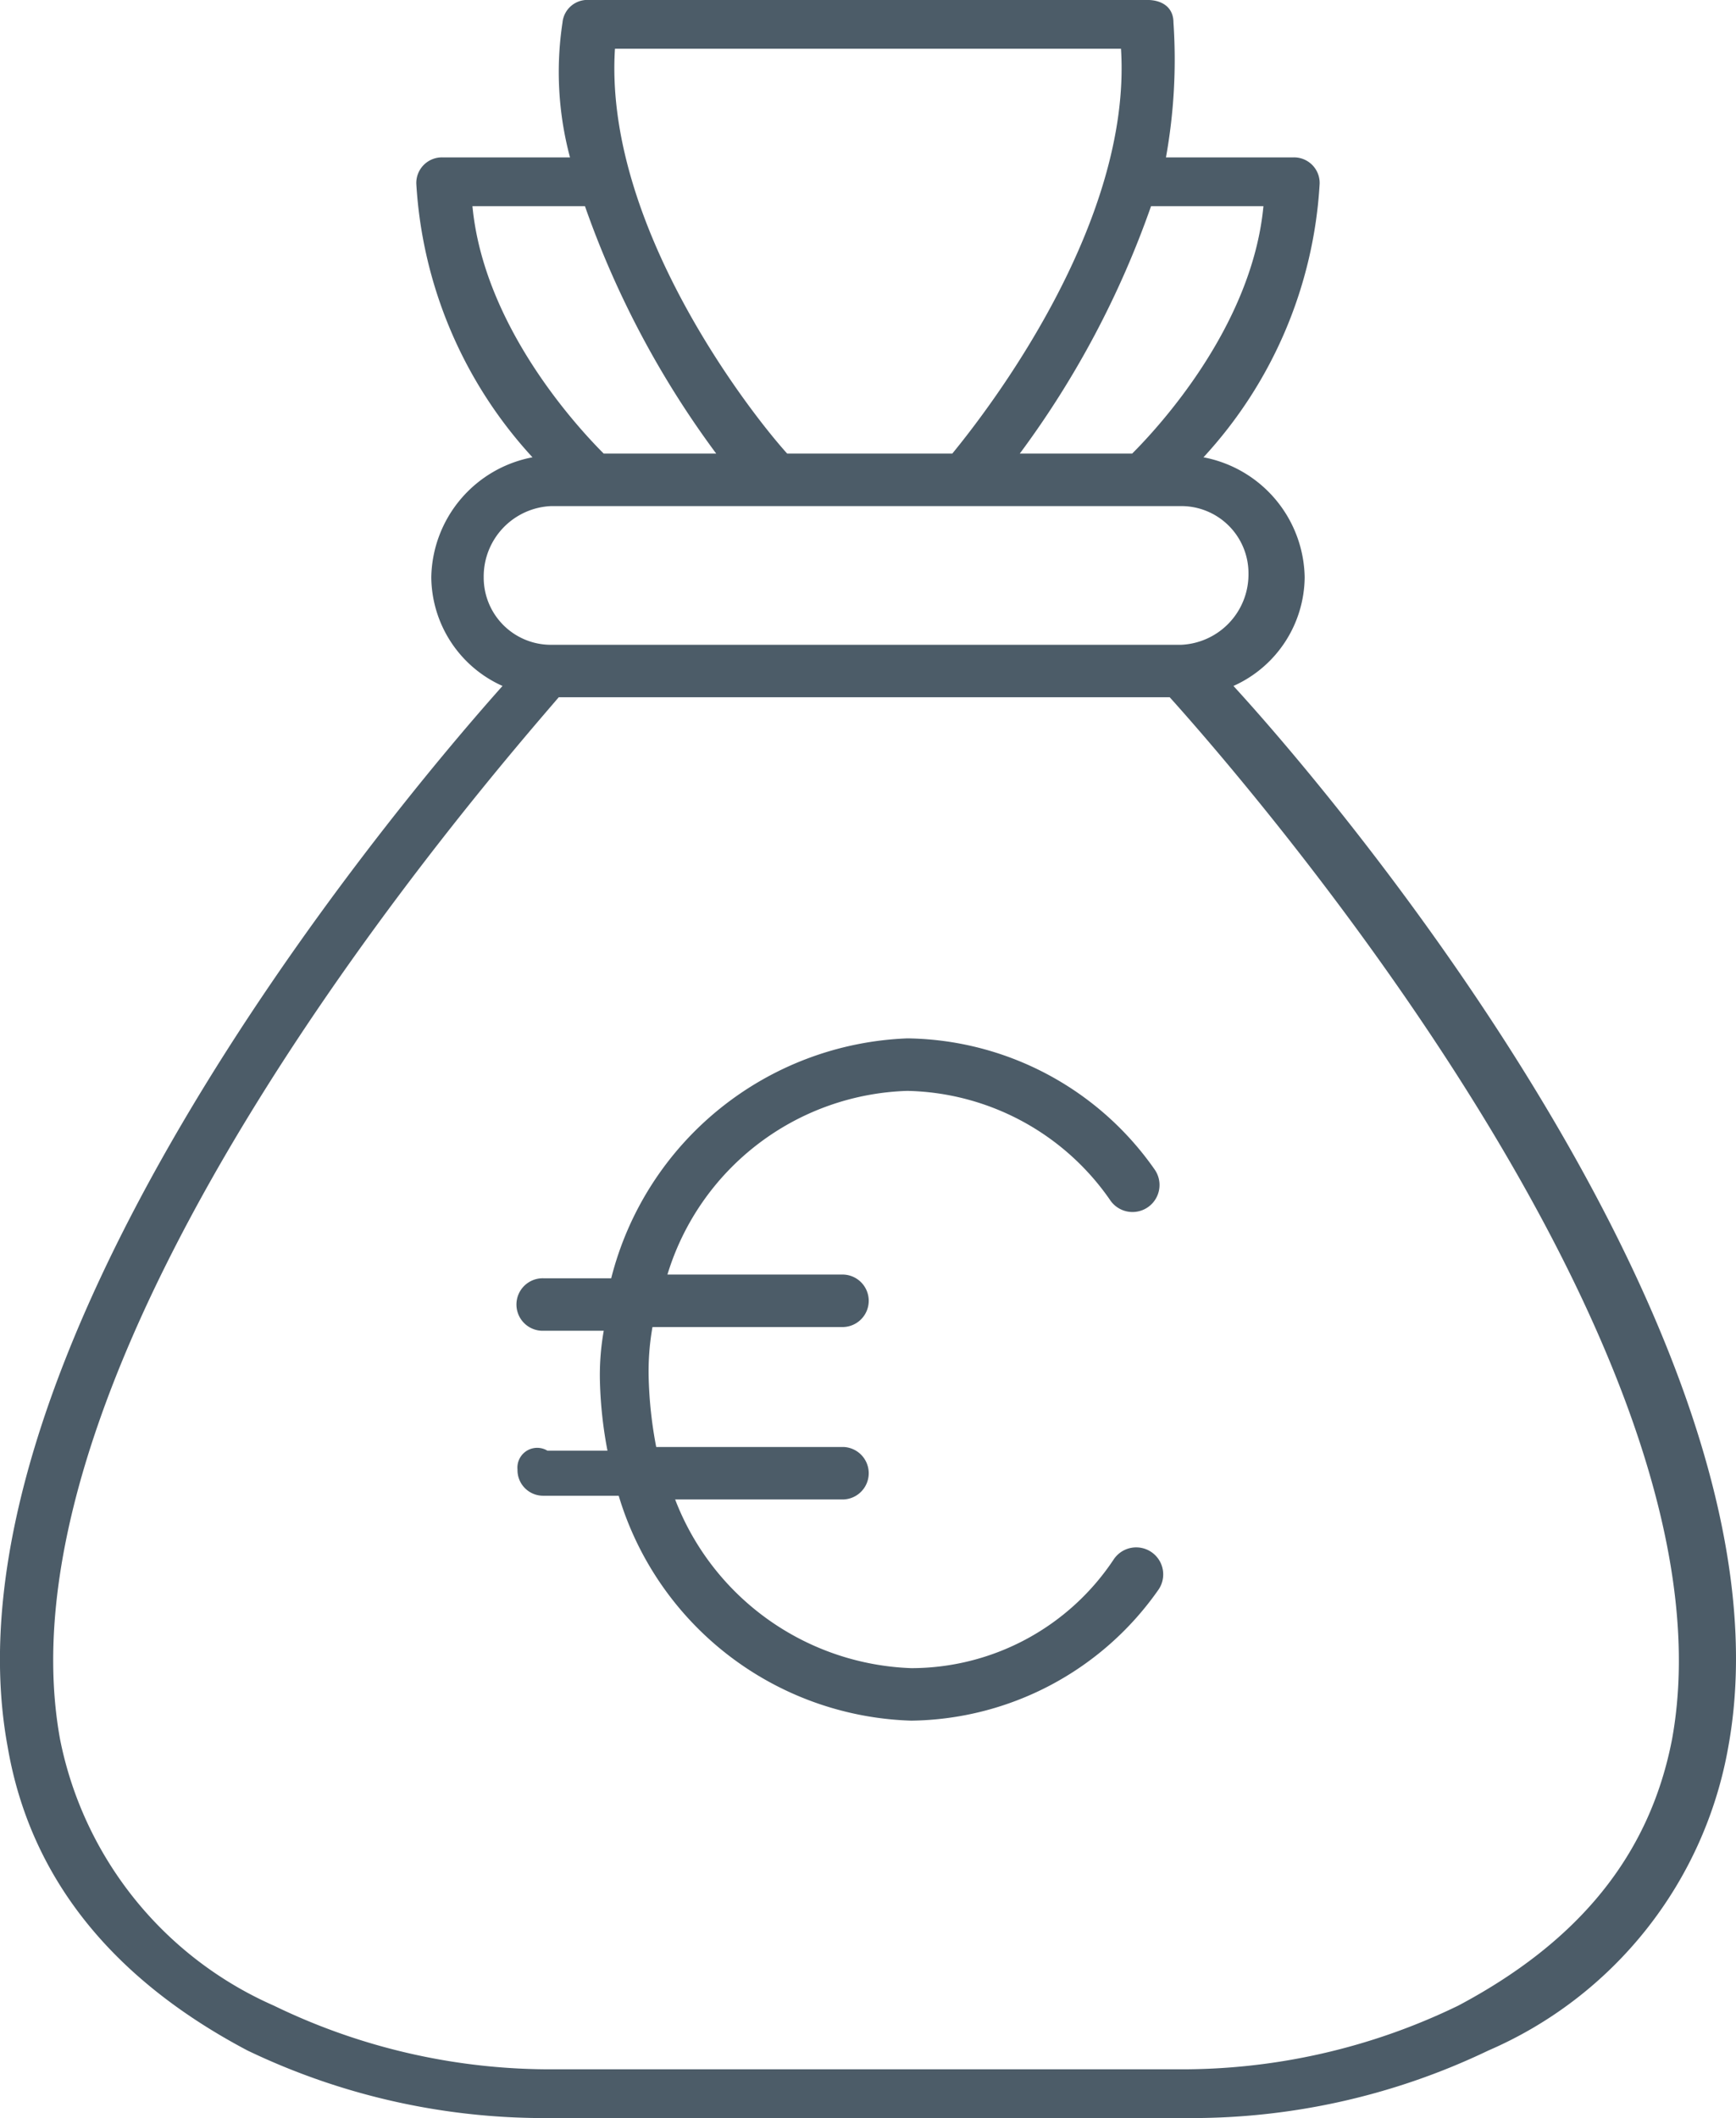
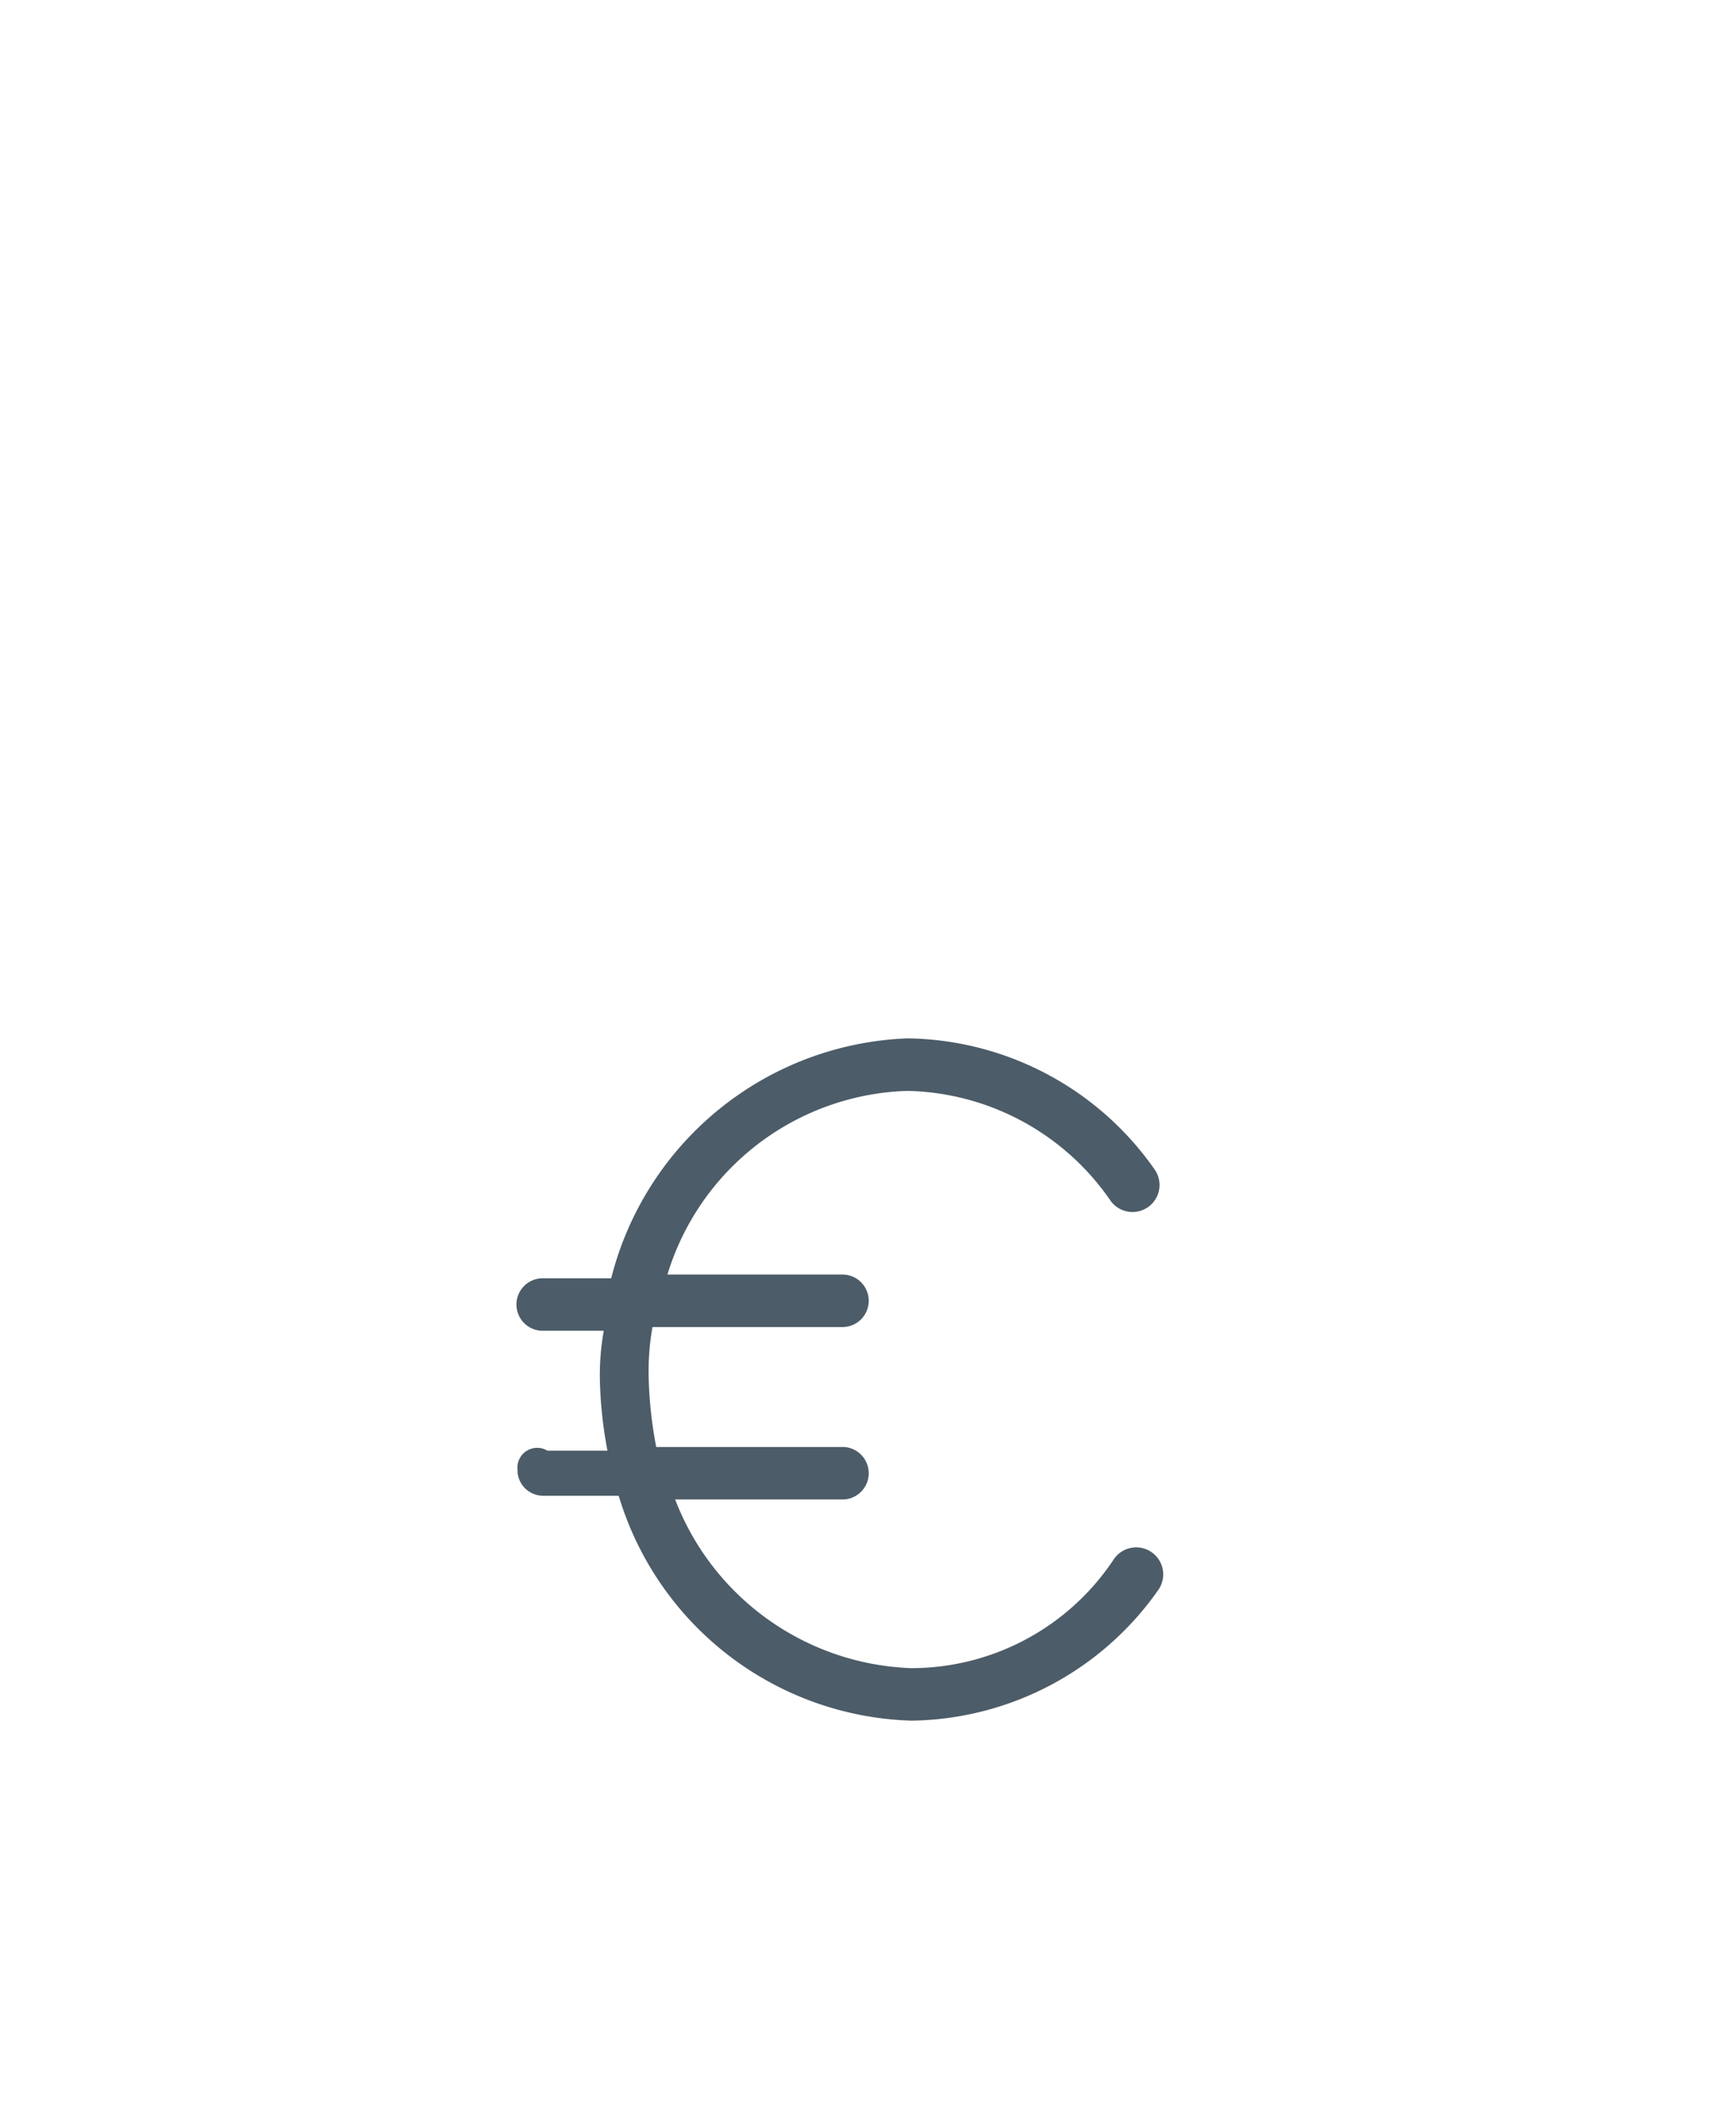
<svg xmlns="http://www.w3.org/2000/svg" viewBox="0 0 41 50.02">
  <g fill="#4c5c68" data-name="Raggruppa 3262">
-     <path d="M.181 41.256c.531 3.1 2.479 5.489 5.666 7.171a16.2 16.2 0 0 0 7.258 1.593h14.787a16.2 16.2 0 0 0 7.26-1.594 9.63 9.63 0 0 0 5.666-7.171c1.681-9.207-8.765-21.867-11.687-25.055a2.84 2.84 0 0 0 1.682-2.567 2.936 2.936 0 0 0-2.39-2.833 10.4 10.4 0 0 0 2.744-6.463.605.605 0 0 0-.62-.62h-3.01A13 13 0 0 0 27.714.53c0-.354-.266-.531-.62-.531H13.905a.59.59 0 0 0-.62.531 7.8 7.8 0 0 0 .177 3.187h-3.01a.605.605 0 0 0-.62.62 10.44 10.44 0 0 0 2.744 6.463 2.936 2.936 0 0 0-2.39 2.833 2.84 2.84 0 0 0 1.682 2.567C8.946 19.477-1.501 32.137.181 41.256M29.839 4.869c-.266 2.833-2.479 5.223-3.1 5.843h-2.654a22 22 0 0 0 3.1-5.843h2.656ZM14.524 1.151h11.951c.266 4.161-3.187 8.588-3.984 9.561h-3.9c-.88-.974-4.333-5.4-4.067-9.561m-.709 3.718a22 22 0 0 0 3.1 5.843h-2.657c-.62-.62-2.833-3.01-3.1-5.843zm-.8 7.083h14.877a1.587 1.587 0 0 1 1.594 1.594 1.664 1.664 0 0 1-1.594 1.682H13.018a1.587 1.587 0 0 1-1.594-1.594 1.664 1.664 0 0 1 1.594-1.682Zm.177 4.515h14.434c1.594 1.771 13.545 15.4 11.863 24.612-.531 2.744-2.213 4.781-5.046 6.286a14.94 14.94 0 0 1-6.64 1.505H13.105a14.94 14.94 0 0 1-6.64-1.505 8.73 8.73 0 0 1-5.046-6.286c-1.68-9.208 10.186-22.753 11.777-24.612Z" data-name="Tracciato 1703" />
    <path d="M12.222 34.704a.605.605 0 0 0 .62.62h1.77a7.45 7.45 0 0 0 6.91 5.312 7.23 7.23 0 0 0 5.843-3.1.638.638 0 0 0-1.062-.708 5.74 5.74 0 0 1-4.781 2.568 6.21 6.21 0 0 1-5.577-3.984h3.977a.62.62 0 0 0 0-1.239h-4.424a10 10 0 0 1-.177-1.594 6 6 0 0 1 .089-1.239h4.512a.62.62 0 0 0 0-1.239h-4.159a6.12 6.12 0 0 1 5.666-4.338 5.97 5.97 0 0 1 4.781 2.567.638.638 0 1 0 1.062-.707 7.23 7.23 0 0 0-5.843-3.1 7.51 7.51 0 0 0-6.994 5.666h-1.593a.62.62 0 1 0 0 1.239h1.417a6 6 0 0 0-.089 1.239 10 10 0 0 0 .177 1.594H12.93a.467.467 0 0 0-.708.443" data-name="Tracciato 1704" />
  </g>
</svg>